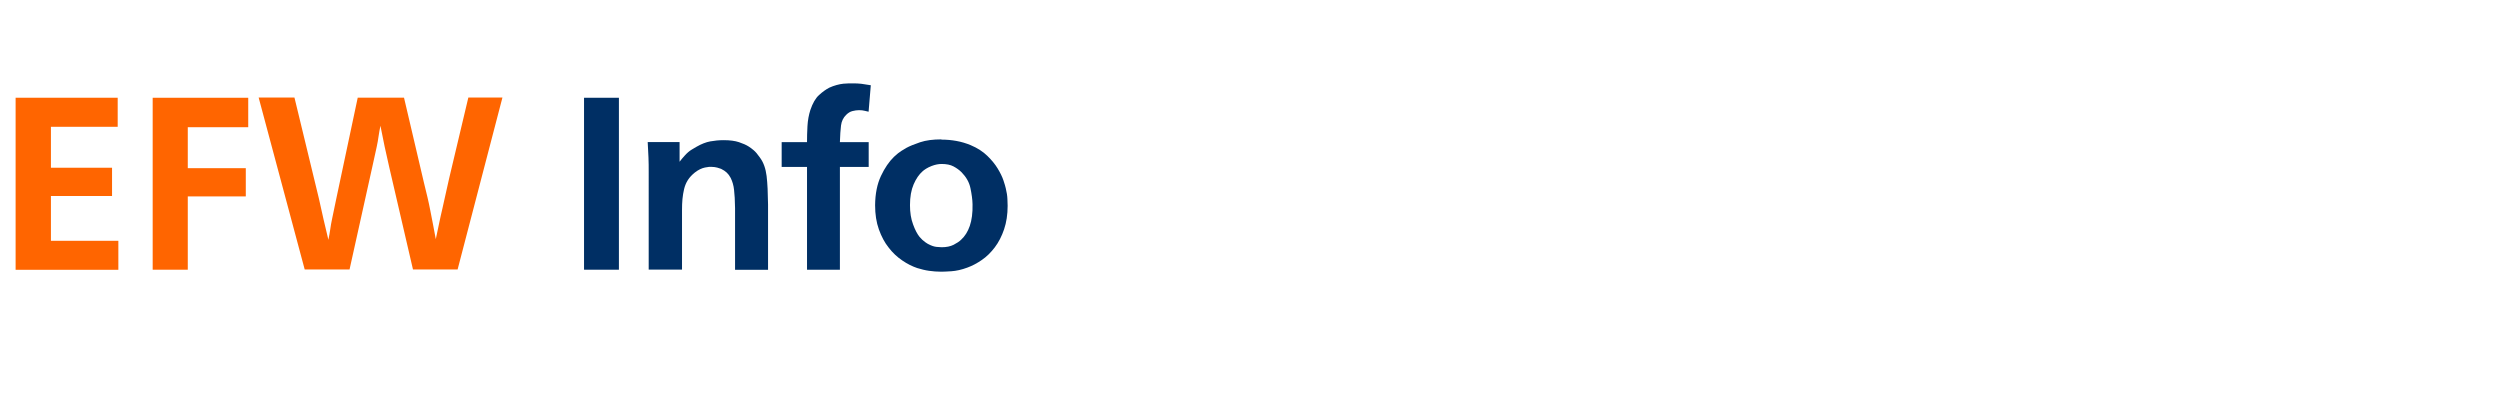
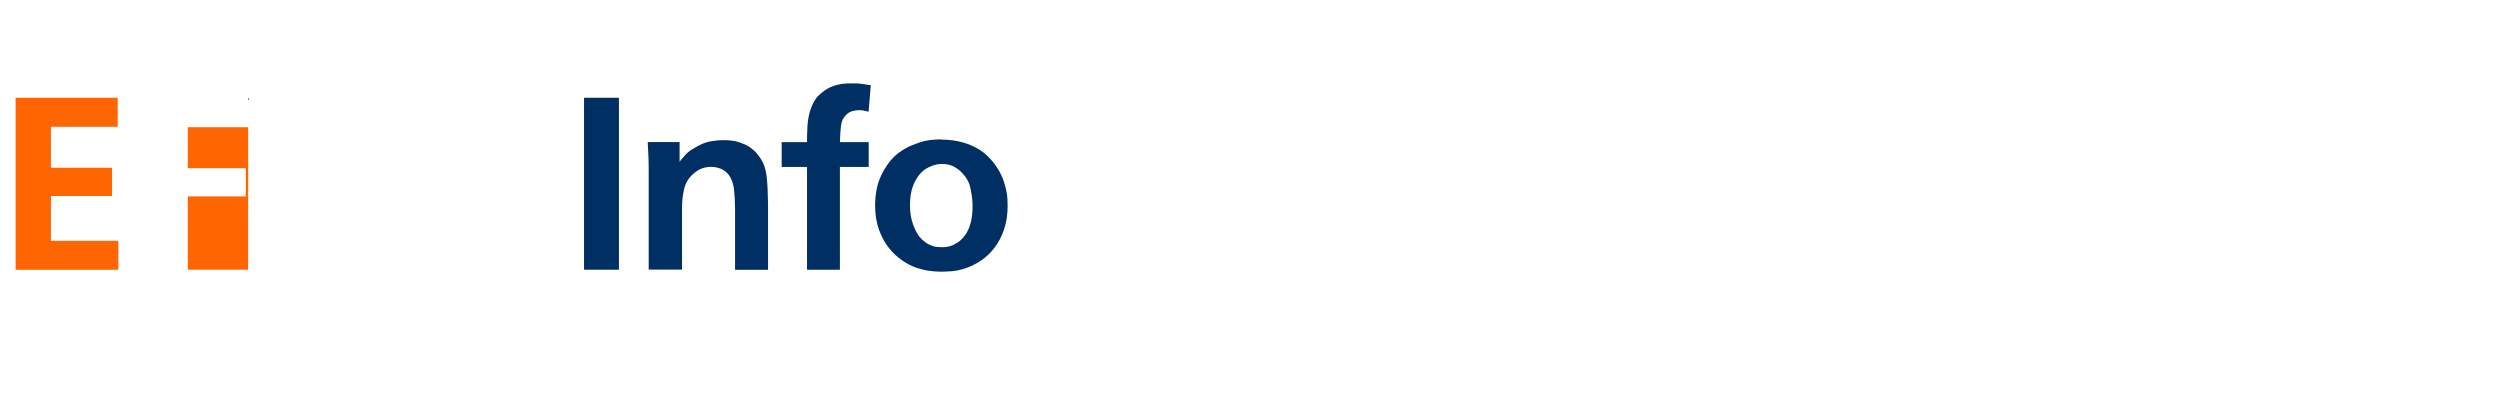
<svg xmlns="http://www.w3.org/2000/svg" id="Text" width="225.8" height="37" viewBox="0 0 225.8 37">
  <defs>
    <style>.cls-1{fill:#ff6500;}.cls-2{fill:#002f64;}</style>
  </defs>
  <path class="cls-1" d="M10.63,8.83v2.62H4.6v3.7h5.52v2.55H4.6v4.05h6.09v2.62H1.41V8.83H10.63Z" />
-   <path class="cls-1" d="M22.42,8.83v2.66h-5.46v3.7h5.24v2.55h-5.24v6.62h-3.17V8.83h8.62Z" />
-   <path class="cls-1" d="M26.6,8.83l2.2,9.09c.15,.69,.29,1.32,.42,1.88s.28,1.18,.44,1.86c.07-.35,.13-.67,.17-.96,.04-.29,.09-.6,.17-.96,.07-.35,.14-.67,.2-.96,.06-.29,.12-.6,.2-.96l1.91-9h4.18l1.8,7.68c.12,.47,.22,.91,.32,1.32,.1,.41,.18,.82,.26,1.22,.08,.4,.16,.81,.24,1.23,.08,.42,.16,.86,.25,1.33,.1-.5,.2-.97,.3-1.42,.09-.45,.19-.88,.29-1.31,.09-.43,.19-.86,.29-1.3,.1-.44,.2-.92,.32-1.43l1.74-7.33h3.08l-4.05,15.53h-4.03l-2.14-9.22c-.16-.69-.3-1.32-.42-1.88-.12-.56-.24-1.19-.38-1.88-.07,.35-.13,.67-.17,.96s-.09,.6-.17,.96c-.07,.34-.14,.64-.2,.91s-.12,.58-.2,.91l-2.05,9.24h-4.05l-4.16-15.53h3.23Z" />
+   <path class="cls-1" d="M22.42,8.83v2.66h-5.46v3.7h5.24v2.55h-5.24v6.62h-3.17h8.62Z" />
  <path class="cls-2" d="M55.9,8.83v15.53h-3.15V8.83h3.15Z" />
  <path class="cls-2" d="M66.39,24.36v-5.57c-.01-.69-.04-1.24-.09-1.64-.04-.4-.15-.77-.31-1.09-.1-.19-.22-.35-.35-.47-.13-.12-.3-.24-.51-.34-.07-.03-.19-.07-.34-.11s-.33-.07-.54-.07c-.1-.01-.3,0-.58,.06s-.59,.2-.91,.45c-.26,.21-.47,.43-.63,.68s-.27,.52-.34,.81c-.07,.29-.12,.6-.15,.91-.03,.32-.04,.64-.04,.98v5.39h-3.01V15.61c0-.51,0-.98-.02-1.39s-.04-.87-.07-1.39h2.88v1.78c.13-.18,.28-.35,.44-.53,.22-.25,.44-.44,.66-.57,.22-.13,.37-.22,.44-.26,.44-.25,.85-.41,1.23-.48,.38-.07,.79-.11,1.21-.11,.56,0,1.02,.06,1.38,.18s.66,.25,.89,.4c.12,.07,.26,.18,.43,.32s.36,.36,.56,.65c.18,.24,.31,.49,.41,.77,.1,.28,.17,.59,.21,.92,.04,.34,.07,.72,.09,1.14,.01,.43,.03,.9,.04,1.43v5.9h-2.97Z" />
  <path class="cls-2" d="M78.45,10.09c-.07-.01-.19-.04-.34-.08-.15-.04-.33-.06-.52-.06s-.39,.03-.59,.08c-.21,.05-.4,.17-.57,.34-.26,.25-.42,.57-.47,.97-.05,.4-.08,.89-.1,1.5h2.6v2.24h-2.6v9.28h-2.97V15.08h-2.29v-2.24h2.29c0-.44,.01-.92,.04-1.45,.03-.53,.12-1.01,.26-1.45,.21-.62,.47-1.07,.79-1.36,.32-.29,.63-.51,.92-.66,.22-.1,.44-.18,.66-.24,.22-.06,.42-.1,.62-.12,.19-.02,.36-.03,.51-.03h.31c.31,0,.58,.01,.81,.04s.51,.07,.84,.13l-.2,2.4Z" />
  <path class="cls-2" d="M85.03,12.61c.46,0,.91,.04,1.35,.12,.45,.08,.88,.21,1.29,.38,.62,.26,1.12,.59,1.51,.97,.39,.38,.7,.76,.93,1.14,.23,.38,.41,.74,.52,1.07,.11,.33,.18,.57,.21,.71,.09,.37,.14,.69,.15,.98,.01,.29,.02,.49,.02,.61,0,.79-.11,1.5-.32,2.12-.21,.62-.49,1.17-.84,1.63s-.73,.84-1.17,1.14c-.43,.3-.87,.53-1.31,.69-.51,.19-1,.3-1.45,.33-.46,.03-.76,.04-.92,.04-.37,0-.73-.03-1.09-.08s-.71-.14-1.07-.25c-.44-.15-.89-.37-1.34-.68-.46-.31-.87-.69-1.23-1.16-.37-.46-.66-1.01-.89-1.65-.23-.64-.34-1.37-.34-2.19,.01-1.04,.19-1.92,.53-2.64,.34-.72,.73-1.29,1.17-1.72,.26-.25,.5-.43,.69-.55s.34-.21,.43-.26c.29-.16,.71-.33,1.24-.51,.54-.18,1.18-.26,1.92-.26Zm.02,2.2c-.29,0-.59,.06-.9,.18-.19,.07-.36,.16-.51,.25-.15,.1-.25,.17-.31,.23-.32,.28-.59,.67-.81,1.18-.22,.51-.33,1.13-.33,1.88,0,.66,.09,1.24,.28,1.74,.18,.5,.38,.87,.58,1.12,.18,.21,.34,.36,.5,.47,.15,.11,.27,.18,.34,.21,.25,.13,.49,.21,.71,.23,.23,.02,.38,.03,.45,.03,.42,0,.78-.07,1.08-.22,.29-.15,.52-.3,.68-.46,.34-.31,.6-.72,.78-1.24,.18-.52,.27-1.18,.25-1.97-.01-.44-.08-.92-.19-1.45-.11-.53-.38-1-.8-1.43-.21-.21-.45-.38-.73-.53-.28-.15-.64-.22-1.08-.22Z" />
</svg>